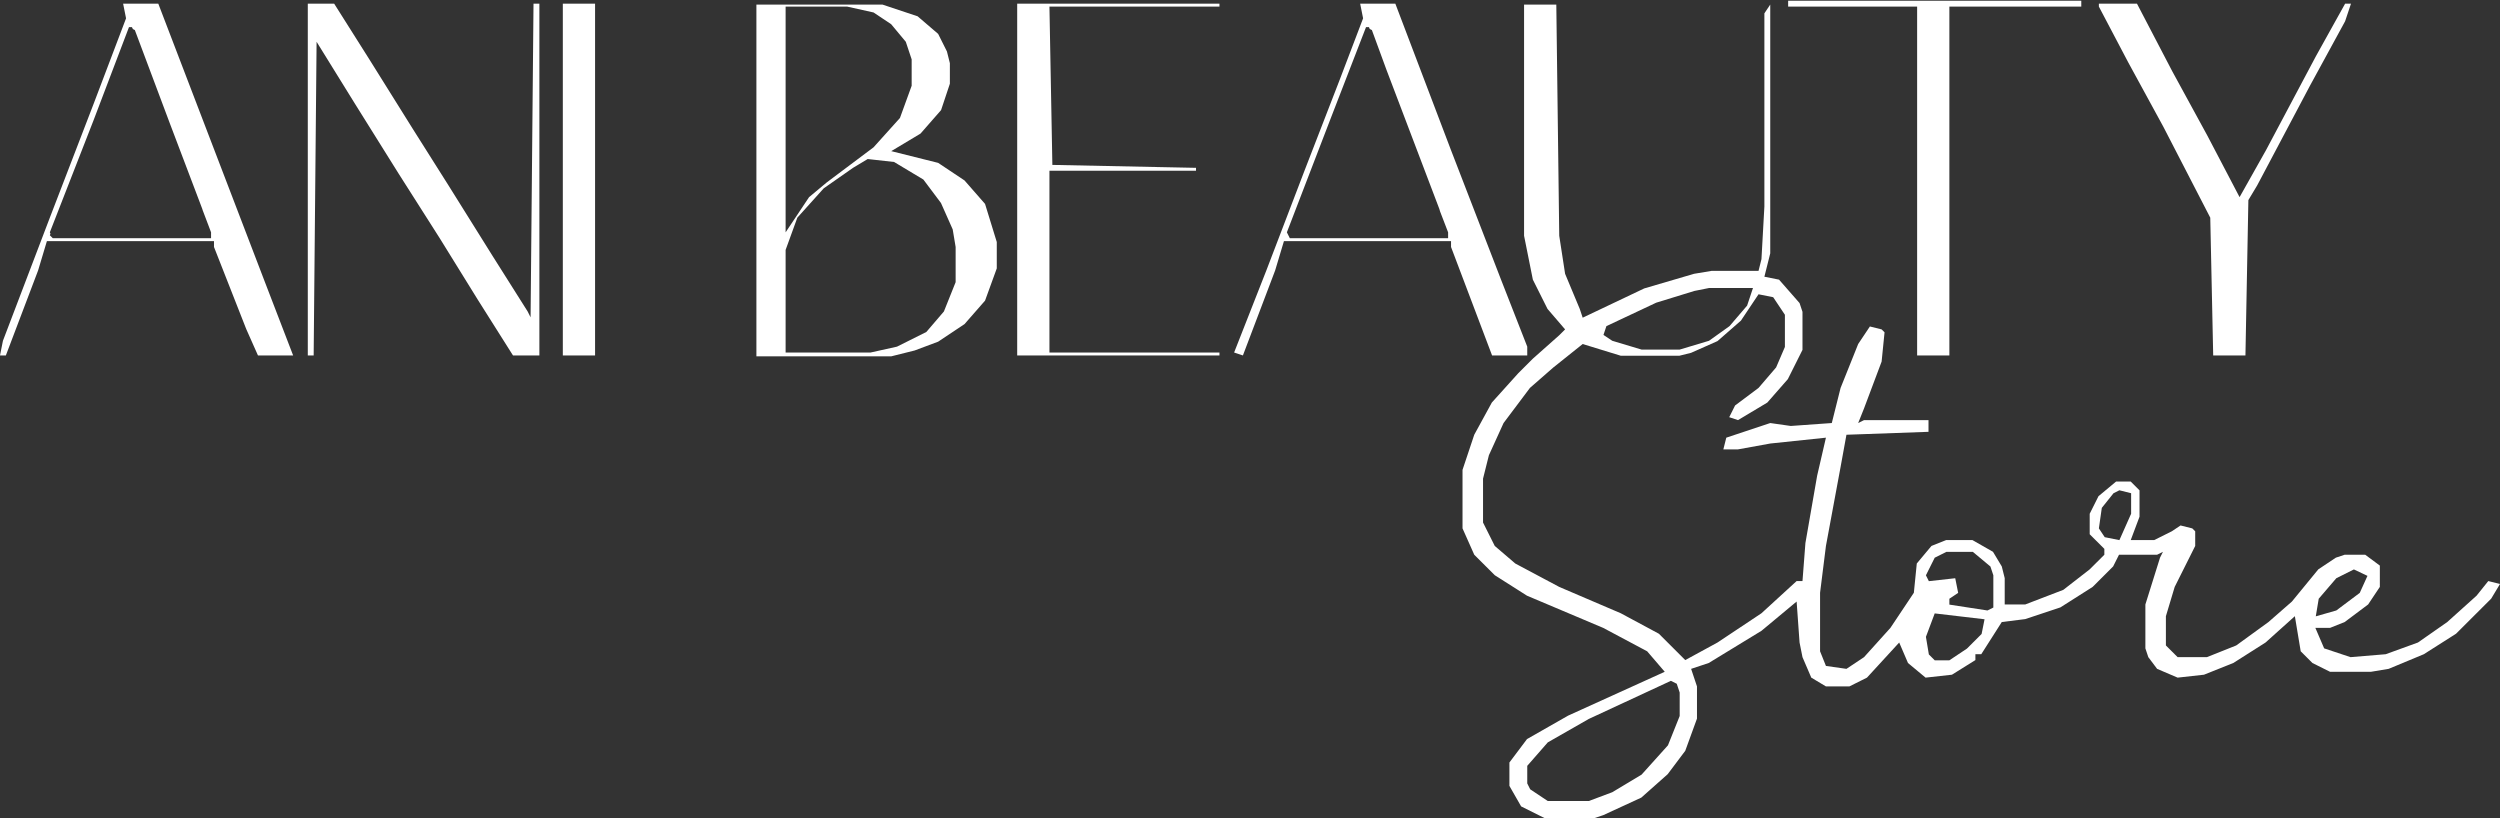
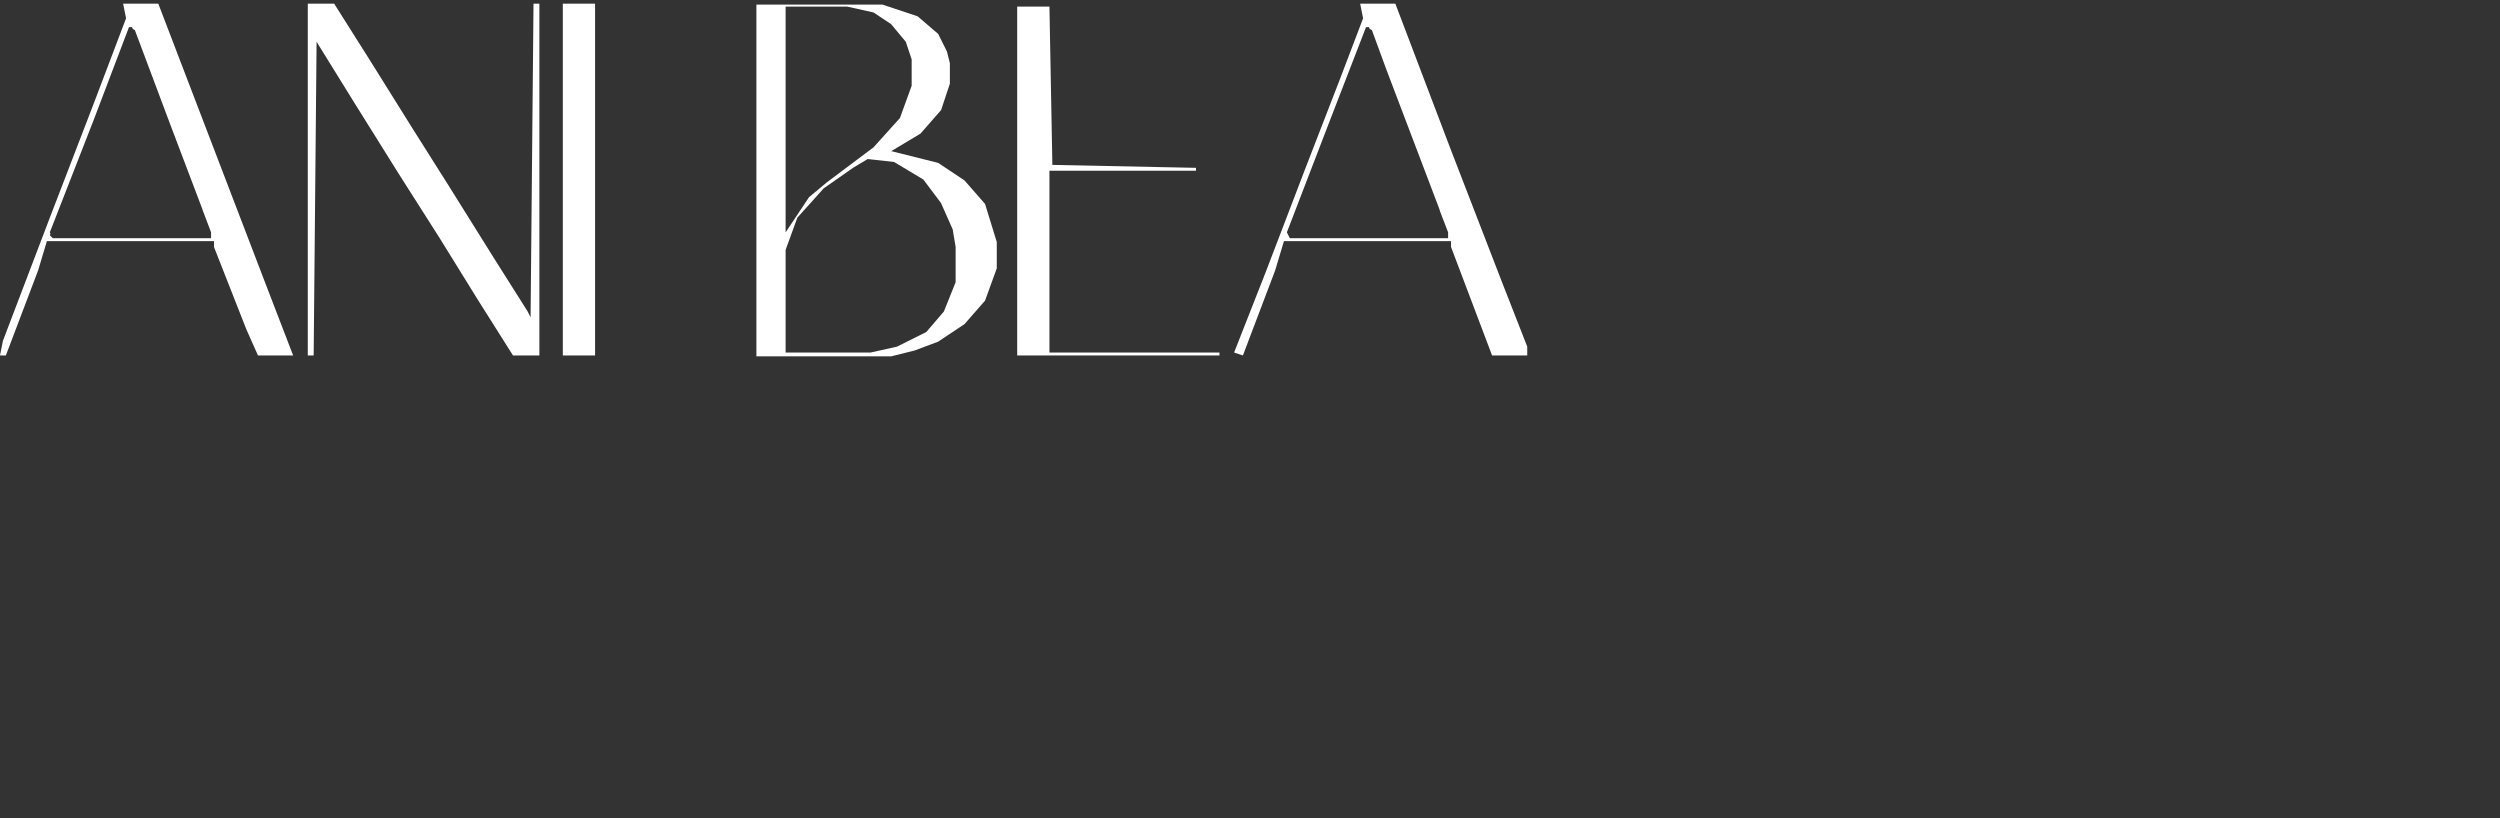
<svg xmlns="http://www.w3.org/2000/svg" width="1094" height="358" viewBox="0 0 1094 358" fill="none">
  <rect x="0" y="0" width="1094" height="358" fill="#333333" stroke="none" />
-   <path fill-rule="evenodd" clip-rule="evenodd" d="M69.27 1.608H53.877L55.159 8.022L41.049 45.223L21.807 95.251L1.283 149.128L0 155.541H2.566L16.676 118.341L20.524 105.513H93.643V108.079L107.753 143.996L112.884 155.541H128.277L115.45 122.189L69.27 1.608ZM56.443 11.871L56.442 11.87L56.357 12.093L40.925 52.676L21.807 101.664L22.084 102.219L21.807 102.948L23.09 104.23H92.36L92.36 104.23V101.664L88.678 91.958L88.511 91.403L74.414 54.237L59.008 13.153L58.152 12.725L57.725 11.871H56.443ZM610.6 1.608H595.207L596.49 8.022L586.228 34.961L570.834 74.727L554.158 118.341L540.048 154.259L543.896 155.541L558.007 118.341L561.855 105.513H634.973V108.079L652.932 155.541H668.325V151.693L656.78 122.189L634.973 65.747L610.6 1.608ZM597.774 11.871L597.773 11.87L597.773 11.871L582.38 51.636L563.138 101.664L563.138 101.665L564.421 104.23H633.69L633.691 104.23V101.664L630.191 92.565L629.842 91.403L606.697 30.496L600.338 13.153L599.393 12.68L599.055 11.871H597.774ZM386.159 2H331V155.933H390.008L400.27 153.367L410.532 149.519L422.077 141.822L431.056 131.56L436.188 117.45V105.905L431.056 89.229L422.077 78.966L410.532 71.27L390.008 66.139L402.835 58.442L411.815 48.18L415.663 36.635V27.655L414.38 22.524L410.532 14.828L401.553 7.131L386.159 2ZM370.722 2.892H343.784V101.665L354.046 86.272L361.743 79.858L382.267 64.465L393.812 51.637L398.943 37.526V25.982L396.377 18.285L389.964 10.588L382.267 5.457L370.722 2.892ZM391.246 70.878L379.701 69.595L373.288 73.443L360.46 82.423L348.915 95.25L343.784 109.361V154.258H380.984L392.529 151.692L405.357 145.279L413.054 136.299L418.185 123.471V108.078L416.902 100.381L411.771 88.836L404.074 78.574L391.246 70.878ZM146.236 1.608H134.691V155.541H137.257L138.54 18.285L155.216 45.223L174.457 76.009L192.416 104.23L209.092 131.169L224.486 155.541H236.031V1.608H233.465L232.182 138.865L230.9 136.3L215.506 111.927L196.265 81.14L180.871 56.768L161.63 25.981L146.236 1.608ZM445.123 1.608H533.634V2.891H459.233L460.516 72.161L523.372 73.444V74.727H459.233V154.259H533.634V155.541H445.123V1.608ZM260.403 1.608H246.292V155.541H260.403V1.608Z" fill="white" />
-   <path fill-rule="evenodd" clip-rule="evenodd" d="M782.492 0.325H910.77V2.891H853.045V155.541H838.935V2.891H782.492V0.325ZM918.467 1.608H935.143L950.536 31.112L965.93 59.333L980.04 86.272L991.585 65.747L1013.39 24.698L1026.22 1.608H1028.79L1026.22 9.305L1010.83 37.526L987.737 81.14L983.889 87.554L982.606 155.541H968.495L967.212 95.251L946.688 55.485L931.295 27.264L918.467 2.891V1.608ZM666.932 2H681.04L682.322 103.165L684.887 119.813L691.299 135.18L692.582 139.022L719.514 126.216L741.316 119.813L749.011 118.532H769.531L770.814 113.41L772.096 90.36V5.842L774.661 2V110.849L772.096 121.094L778.508 122.374L787.486 132.619L788.768 136.46V153.108L782.356 165.914L773.379 176.158L760.554 183.842L756.706 182.561L759.271 177.439L769.531 169.755L777.226 160.791L781.073 151.827V137.741L775.944 130.058L769.531 128.777L761.836 140.302L751.576 149.266L740.034 154.389L734.904 155.669H709.254L692.582 150.547L679.757 160.791L669.497 169.755L657.955 185.122L651.542 199.209L648.977 209.453V228.662L654.107 238.906L663.085 246.59L682.322 256.835L709.254 268.36L725.927 277.324L737.469 288.849L751.576 281.165L770.814 268.36L786.203 254.273H788.768L790.051 237.626L795.181 208.173L799.028 191.525L774.661 194.086L760.554 196.647H754.141L755.424 191.525L774.661 185.122L783.638 186.403L801.593 185.122L805.441 169.755L813.136 150.547L818.266 142.863L823.395 144.144L824.678 145.424L823.395 158.23L815.701 178.719L813.136 185.122L815.701 183.842H843.915V188.964L808.006 190.245L805.441 204.331L799.028 238.906L796.463 259.396V285.007L799.028 291.41L808.006 292.691L815.701 287.568L827.243 274.763L837.503 259.396L838.785 246.59L845.198 238.906L851.61 236.345H863.153L872.13 241.468L875.977 247.871L877.26 252.993V264.518H886.237L902.91 258.115L914.452 249.151L920.864 242.748V240.187L914.452 233.784V224.82L918.299 217.137L925.994 210.734H932.407L936.254 214.576V226.101L932.407 236.345H942.667L950.362 232.504L954.209 229.942L959.339 231.223L960.621 232.504V238.906L951.644 256.835L947.797 269.64V282.446L952.927 287.568H965.751L978.576 282.446L992.684 272.201L1002.94 263.237L1014.49 249.151L1022.18 244.029L1026.03 242.748H1035.01L1041.42 247.5V256.835L1036.29 264.518L1026.03 272.201L1019.62 274.763H1013.2L1017.05 283.727L1028.59 287.568L1043.98 286.288L1058.09 281.165L1070.92 272.201L1083.74 260.676L1088.87 254.273L1094 255.554L1090.15 261.957L1074.76 277.324L1060.66 286.288L1045.27 292.691L1037.57 293.971H1019.62L1011.92 290.13L1006.79 285.007L1004.23 269.64L991.401 281.165L977.294 290.13L964.469 295.252L952.927 296.532L943.949 292.691L940.102 287.568L938.819 283.727V264.518L945.232 244.029L946.514 241.468L943.949 242.748H927.277L924.712 247.871L915.734 256.835L901.627 265.799L886.237 270.921L875.977 272.201L867 286.288H864.435V288.849L854.175 295.252L842.633 296.532L834.938 290.13L831.09 281.165L816.983 296.532L809.288 300.374H799.028L792.616 296.532L788.768 287.568L787.486 281.165L786.203 263.237L770.814 276.043L747.729 290.13L740.034 292.691L742.599 300.374V314.46L737.469 328.547L729.774 338.791L718.232 349.036L701.559 356.719L697.712 358H675.91L665.65 352.878L660.52 343.914V333.669L668.215 323.424L686.169 313.18L728.492 293.971L720.797 285.007L701.559 274.763L668.215 260.676L654.107 251.712L645.13 242.748L640 231.223V205.612L645.13 190.245L652.825 176.158L664.367 163.353L670.78 156.95L682.322 146.705L684.887 144.144L677.192 135.18L670.78 122.374L666.932 103.165V2ZM767.1 126.038H747.858L741.445 127.321L724.769 132.452L702.961 142.714L701.679 146.562L705.527 149.128L718.355 152.976H735.031L747.858 149.128L756.838 142.714L764.535 133.735L767.1 126.038ZM733.747 299.213L731.182 297.93L695.264 314.606L677.305 324.868L668.326 335.131V342.827L669.608 345.393L677.305 350.524H695.264L705.526 346.676L718.354 338.979L729.899 326.151L735.03 313.323V303.061L733.747 299.213ZM851.762 241.487H863.307L871.004 247.901L872.287 251.749V265.859L869.721 267.142L853.045 264.577V262.011L856.893 259.446L855.611 253.032L844.066 254.314L842.783 251.749L846.631 244.052L851.762 241.487ZM868.438 270.991L846.631 268.425L842.783 278.687L844.066 286.384L846.631 288.949H853.045L860.742 283.818L867.156 277.404L868.438 270.991ZM927.447 214.55L932.578 215.832V224.812L927.447 236.357L921.033 235.074L918.467 231.226L919.75 222.246L924.881 215.832L927.447 214.55ZM1036 252L1030.07 249.183L1022.37 253.031L1014.67 262.01L1013.39 269.707L1022.37 267.141L1032.63 259.445L1036 252Z" fill="white" />
+   <path fill-rule="evenodd" clip-rule="evenodd" d="M69.27 1.608H53.877L55.159 8.022L41.049 45.223L21.807 95.251L1.283 149.128L0 155.541H2.566L16.676 118.341L20.524 105.513H93.643V108.079L107.753 143.996L112.884 155.541H128.277L115.45 122.189L69.27 1.608ZM56.443 11.871L56.442 11.87L56.357 12.093L40.925 52.676L21.807 101.664L22.084 102.219L21.807 102.948L23.09 104.23H92.36L92.36 104.23V101.664L88.678 91.958L88.511 91.403L74.414 54.237L59.008 13.153L58.152 12.725L57.725 11.871H56.443ZM610.6 1.608H595.207L596.49 8.022L586.228 34.961L570.834 74.727L554.158 118.341L540.048 154.259L543.896 155.541L558.007 118.341L561.855 105.513H634.973V108.079L652.932 155.541H668.325V151.693L656.78 122.189L634.973 65.747L610.6 1.608ZM597.774 11.871L597.773 11.87L597.773 11.871L582.38 51.636L563.138 101.664L563.138 101.665L564.421 104.23H633.69L633.691 104.23V101.664L630.191 92.565L629.842 91.403L606.697 30.496L600.338 13.153L599.393 12.68L599.055 11.871H597.774ZM386.159 2H331V155.933H390.008L400.27 153.367L410.532 149.519L422.077 141.822L431.056 131.56L436.188 117.45V105.905L431.056 89.229L422.077 78.966L410.532 71.27L390.008 66.139L402.835 58.442L411.815 48.18L415.663 36.635V27.655L414.38 22.524L410.532 14.828L401.553 7.131L386.159 2ZM370.722 2.892H343.784V101.665L354.046 86.272L361.743 79.858L382.267 64.465L393.812 51.637L398.943 37.526V25.982L396.377 18.285L389.964 10.588L382.267 5.457L370.722 2.892ZM391.246 70.878L379.701 69.595L373.288 73.443L360.46 82.423L348.915 95.25L343.784 109.361V154.258H380.984L392.529 151.692L405.357 145.279L413.054 136.299L418.185 123.471V108.078L416.902 100.381L411.771 88.836L404.074 78.574L391.246 70.878ZM146.236 1.608H134.691V155.541H137.257L138.54 18.285L155.216 45.223L174.457 76.009L192.416 104.23L209.092 131.169L224.486 155.541H236.031V1.608H233.465L232.182 138.865L230.9 136.3L215.506 111.927L196.265 81.14L180.871 56.768L161.63 25.981L146.236 1.608ZM445.123 1.608V2.891H459.233L460.516 72.161L523.372 73.444V74.727H459.233V154.259H533.634V155.541H445.123V1.608ZM260.403 1.608H246.292V155.541H260.403V1.608Z" fill="white" />
</svg>